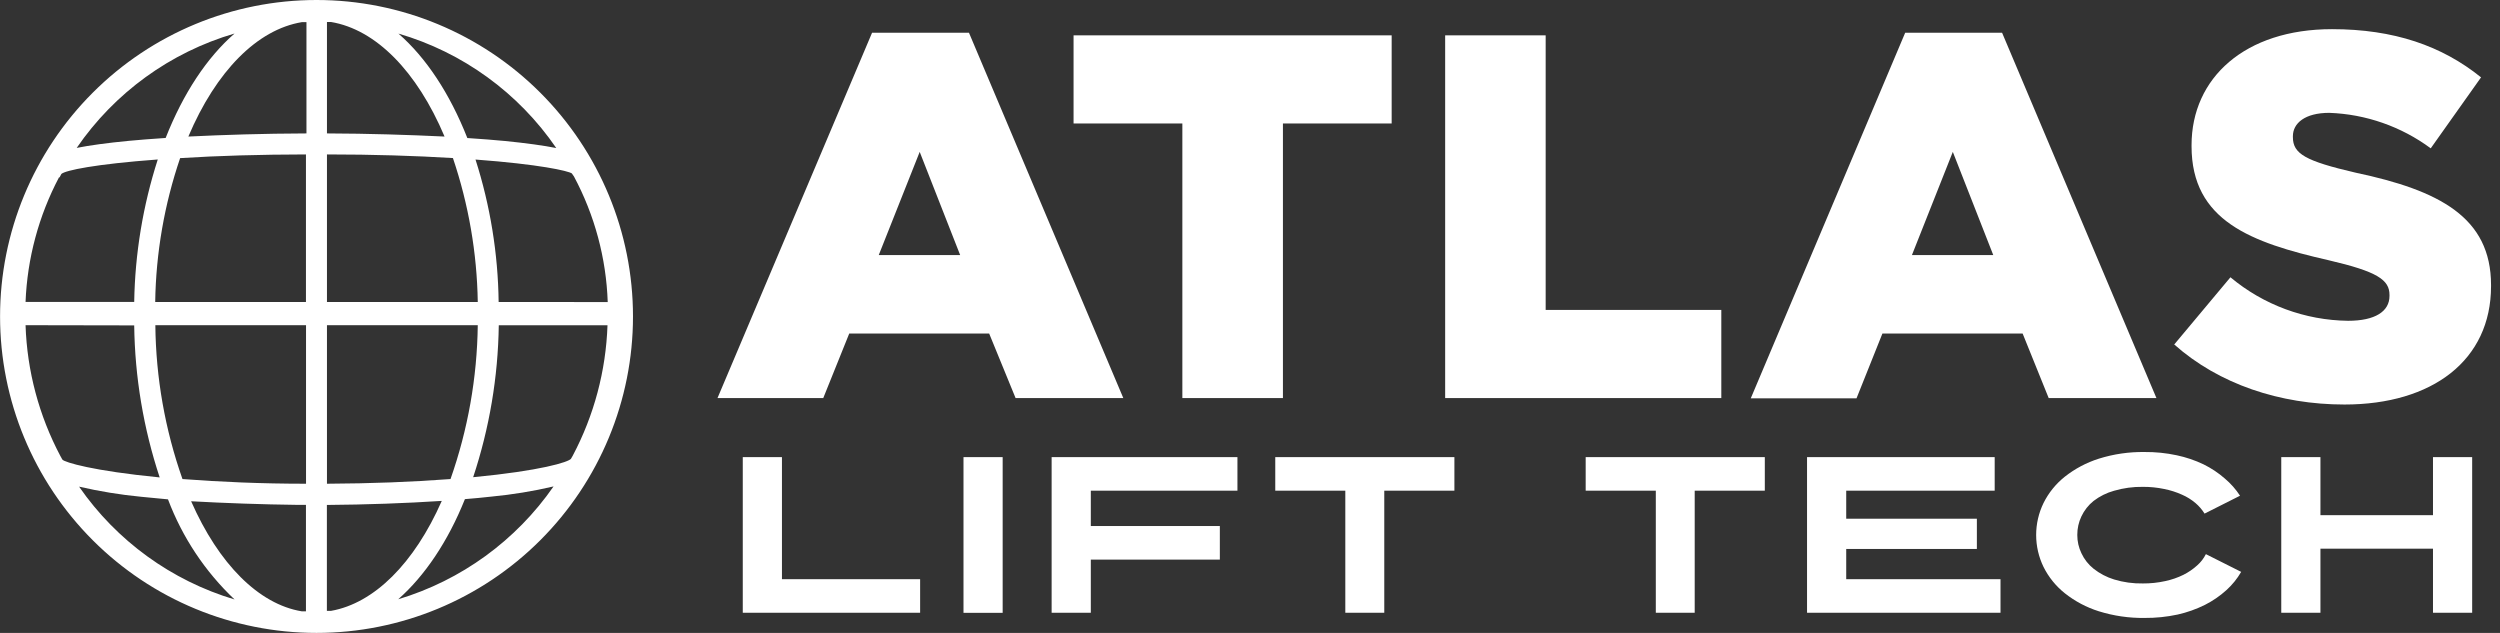
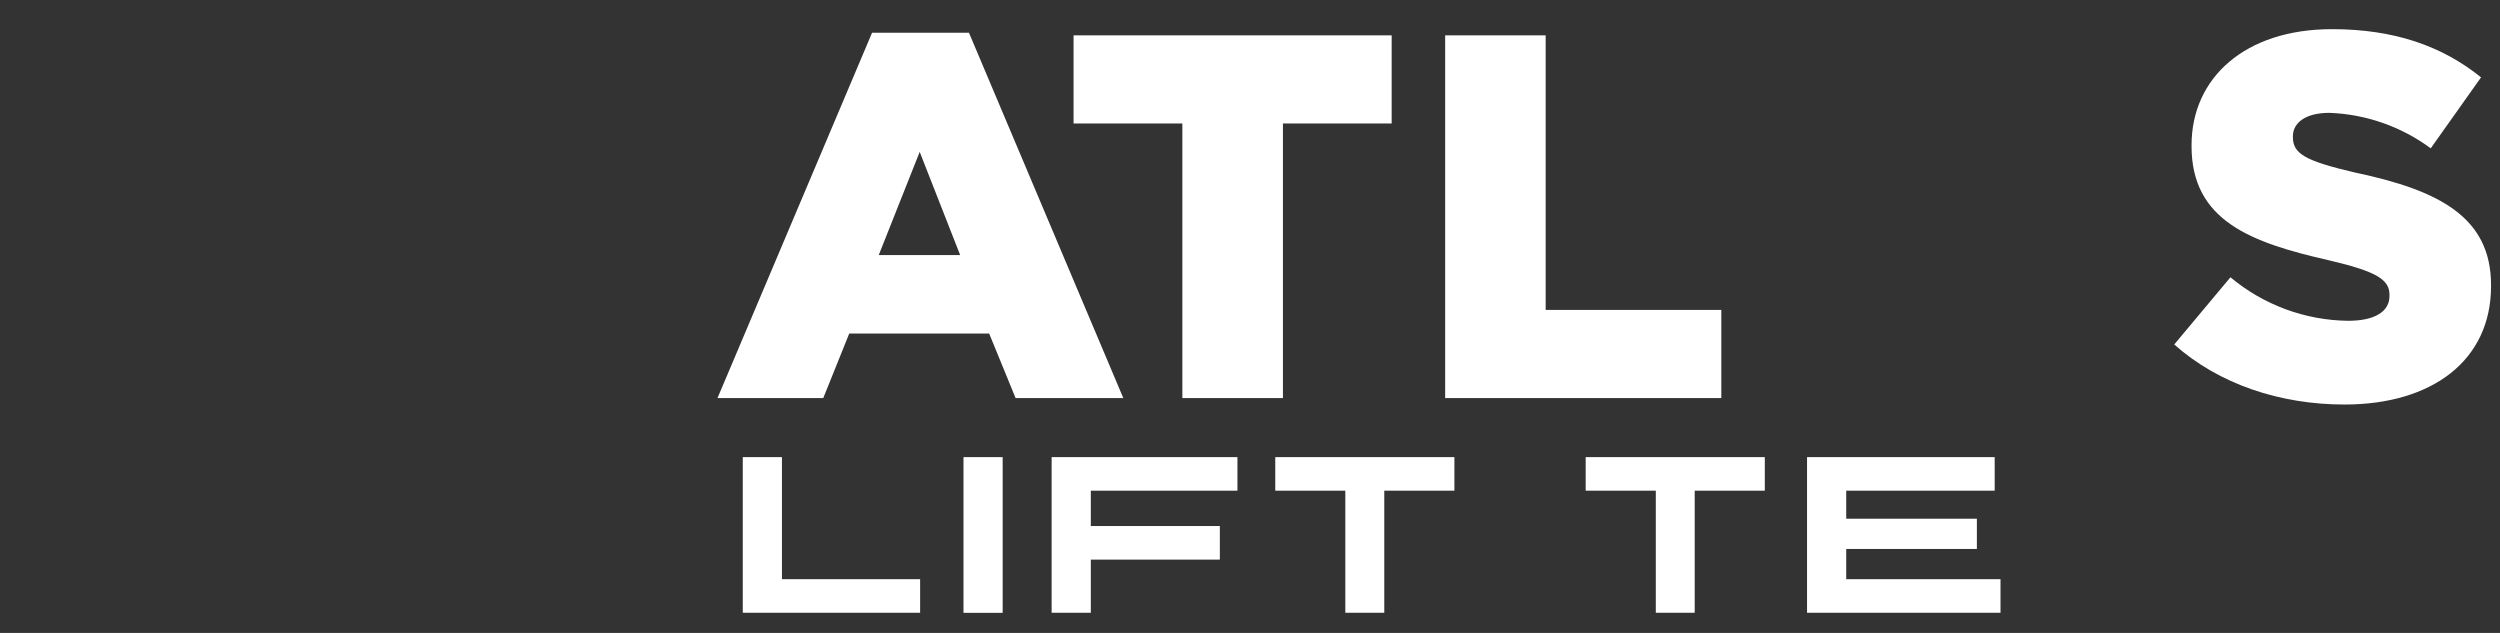
<svg xmlns="http://www.w3.org/2000/svg" width="158" height="40" viewBox="0 0 158 40" fill="none">
  <rect x="0" y="0" width="158" height="40" fill="#333333" stroke="none" />
  <g clip-path="url(#clip0_78_14561)">
-     <path d="M20.005 0C14.7 0 9.613 2.107 5.862 5.858C2.112 9.609 0.004 14.696 0.004 20C0.004 25.304 2.112 30.391 5.862 34.142C9.613 37.893 14.7 40 20.005 40C25.309 40 30.396 37.893 34.147 34.142C37.897 30.391 40.005 25.304 40.005 20C40.005 14.696 37.897 9.609 34.147 5.858C30.396 2.107 25.309 0 20.005 0V0ZM38.394 20.556C38.296 23.435 37.545 26.254 36.197 28.8L36.084 28.997C35.918 29.204 34.187 29.751 29.904 30.159C30.932 27.06 31.478 23.821 31.523 20.556H38.394ZM20.664 30.572V20.552H30.195C30.154 23.865 29.572 27.15 28.473 30.276C26.055 30.46 23.431 30.558 20.664 30.572ZM27.921 31.657C26.176 35.613 23.642 38.125 20.928 38.605H20.659V31.913C23.122 31.895 25.674 31.805 27.921 31.657ZM25.167 37.874C26.84 36.398 28.307 34.232 29.383 31.545C29.948 31.5 30.518 31.447 31.07 31.384C32.388 31.258 33.696 31.044 34.985 30.742C32.614 34.162 29.152 36.676 25.167 37.874ZM31.514 19.085C31.476 16.028 30.983 12.995 30.052 10.083C34.12 10.388 35.883 10.796 36.138 10.958L36.273 11.15C37.583 13.598 38.313 16.315 38.408 19.09L31.514 19.085ZM20.664 19.085V9.76C23.579 9.76 26.257 9.845 28.625 9.989C29.616 12.921 30.146 15.99 30.195 19.085H20.664ZM31.877 8.908C31.231 8.845 30.482 8.787 29.536 8.724C28.423 5.903 26.93 3.647 25.18 2.122C29.242 3.307 32.767 5.864 35.156 9.356C34.349 9.195 33.272 9.047 31.886 8.908H31.877ZM20.664 8.432V1.39H20.919C23.745 1.861 26.347 4.49 28.096 8.63C25.826 8.522 23.324 8.441 20.668 8.432H20.664ZM9.971 10.079C9.034 12.99 8.533 16.023 8.482 19.081H1.615C1.723 16.333 2.445 13.645 3.727 11.213H3.763L3.88 10.993C4.14 10.765 5.992 10.374 9.971 10.079ZM18.861 31.909H19.336V38.636H19.072C16.353 38.188 13.819 35.64 12.079 31.68C14.205 31.796 16.542 31.882 18.861 31.909ZM19.341 20.552V30.572C16.497 30.572 13.873 30.455 11.532 30.276C10.43 27.151 9.851 23.865 9.818 20.552H19.341ZM8.93 31.397L10.617 31.559C11.523 33.959 12.961 36.123 14.824 37.887C10.834 36.694 7.369 34.179 4.997 30.756C6.292 31.056 7.606 31.27 8.93 31.397ZM8.482 20.565C8.523 23.831 9.066 27.072 10.092 30.173C5.831 29.756 4.095 29.217 3.947 29.051L3.907 28.984L3.813 28.814C2.461 26.263 1.709 23.437 1.615 20.552L8.482 20.565ZM4.844 9.352C7.237 5.862 10.763 3.306 14.824 2.117C13.075 3.642 11.581 5.898 10.469 8.719C9.522 8.782 8.773 8.841 8.123 8.903C6.782 9.033 5.683 9.181 4.849 9.347L4.844 9.352ZM19.336 9.765V19.085H9.809C9.855 15.991 10.386 12.923 11.384 9.993C13.783 9.841 16.457 9.765 19.341 9.76L19.336 9.765ZM11.904 8.63C13.658 4.494 16.259 1.866 19.081 1.399H19.368V8.432C16.631 8.441 14.133 8.522 11.904 8.63Z" fill="#fff" />
    <path d="M46.943 28.89V38.726H58.152V36.605H49.419V28.89H46.943Z" fill="#fff" />
    <path d="M63.368 28.89H60.893V38.731H63.368V28.89Z" fill="#fff" />
    <path d="M66.463 28.89V38.726H68.939V35.367H77.094V33.245H68.939V31.011H78.206V28.89H66.463Z" fill="#fff" />
    <path d="M80.597 28.89V31.011H85.024V38.726H87.486V31.011H91.918V28.89H80.597Z" fill="#fff" />
    <path d="M100.215 28.89V31.011H104.647V38.726H107.105V31.011H111.536V28.89H100.215Z" fill="#fff" />
    <path d="M114.205 28.89V38.726H126.432V36.605H116.681V34.694H124.938V32.783H116.681V31.011H126.064V28.89H114.205Z" fill="#fff" />
-     <path d="M153.765 28.89V32.559H146.652V28.89H144.176V38.726H146.652V34.676H153.765V38.726H156.241V28.89H153.765Z" fill="#fff" />
    <path d="M60.682 16.12L58.125 9.599L55.537 16.12H60.682ZM55.115 2.068H61.238L70.993 25.158H64.185L62.516 21.081H53.671L52.03 25.158H45.346L55.115 2.068Z" fill="#fff" />
    <path d="M74.725 7.804H67.849V2.234H87.953V7.804H81.081V25.158H74.725V7.804Z" fill="#fff" />
    <path d="M91.334 2.234H97.686V19.587H108.787V25.158H91.334V2.234Z" fill="#fff" />
-     <path d="M125.974 16.12L123.418 9.599L120.834 16.12H125.974ZM120.408 2.068H126.531L136.286 25.158H129.477L127.831 21.081H118.968L117.331 25.176H110.648L120.408 2.068Z" fill="#fff" />
    <path d="M137.43 21.749L140.964 17.524C143.052 19.271 145.679 20.242 148.401 20.274C150.101 20.274 151.016 19.686 151.016 18.704V18.641C151.016 17.69 150.262 17.165 147.154 16.443C142.274 15.331 138.506 13.958 138.506 9.24V9.177C138.506 4.92 141.884 1.843 147.383 1.843C151.281 1.843 154.326 2.889 156.802 4.889L153.622 9.374C151.759 7.996 149.523 7.214 147.208 7.132C145.669 7.132 144.911 7.791 144.911 8.607V8.67C144.911 9.72 145.701 10.177 148.876 10.913C154.16 12.03 157.434 13.729 157.434 18.017V18.085C157.434 22.763 153.734 25.566 148.172 25.566C144.109 25.566 140.242 24.288 137.407 21.767" fill="#fff" />
-     <path d="M141.642 36.143C141.392 36.575 141.075 36.966 140.704 37.3C140.299 37.667 139.846 37.977 139.359 38.224C138.811 38.497 138.233 38.703 137.636 38.838C136.945 38.987 136.24 39.059 135.533 39.054C134.554 39.066 133.579 38.924 132.644 38.632C131.864 38.387 131.136 38 130.496 37.493C129.931 37.043 129.471 36.475 129.15 35.829C128.844 35.2 128.685 34.51 128.685 33.81C128.685 33.111 128.844 32.421 129.15 31.792C129.471 31.145 129.931 30.577 130.496 30.128C131.137 29.622 131.865 29.236 132.644 28.989C133.579 28.696 134.554 28.554 135.533 28.567C136.217 28.561 136.9 28.63 137.569 28.773C138.155 28.897 138.724 29.089 139.264 29.347C139.75 29.586 140.203 29.888 140.61 30.244C140.982 30.557 141.305 30.923 141.57 31.33L139.327 32.46C139.174 32.21 138.981 31.986 138.758 31.796C138.5 31.577 138.211 31.397 137.901 31.263C137.541 31.101 137.163 30.98 136.775 30.904C136.333 30.811 135.882 30.766 135.429 30.769C134.814 30.76 134.2 30.843 133.608 31.016C133.141 31.145 132.702 31.363 132.317 31.657C131.988 31.92 131.725 32.255 131.545 32.635C131.371 33.002 131.282 33.404 131.285 33.81C131.283 34.209 131.372 34.603 131.545 34.963C131.723 35.346 131.987 35.682 132.317 35.945C132.703 36.249 133.143 36.479 133.613 36.623C134.203 36.802 134.818 36.886 135.434 36.874C135.906 36.877 136.377 36.828 136.838 36.726C137.239 36.642 137.628 36.508 137.995 36.327C138.309 36.169 138.6 35.97 138.861 35.734C139.089 35.535 139.276 35.292 139.412 35.021L141.642 36.143Z" fill="#fff" />
  </g>
  <defs>
    <clipPath id="clip0_78_14561">
      <rect width="157.434" height="40" fill="white" />
    </clipPath>
  </defs>
</svg>